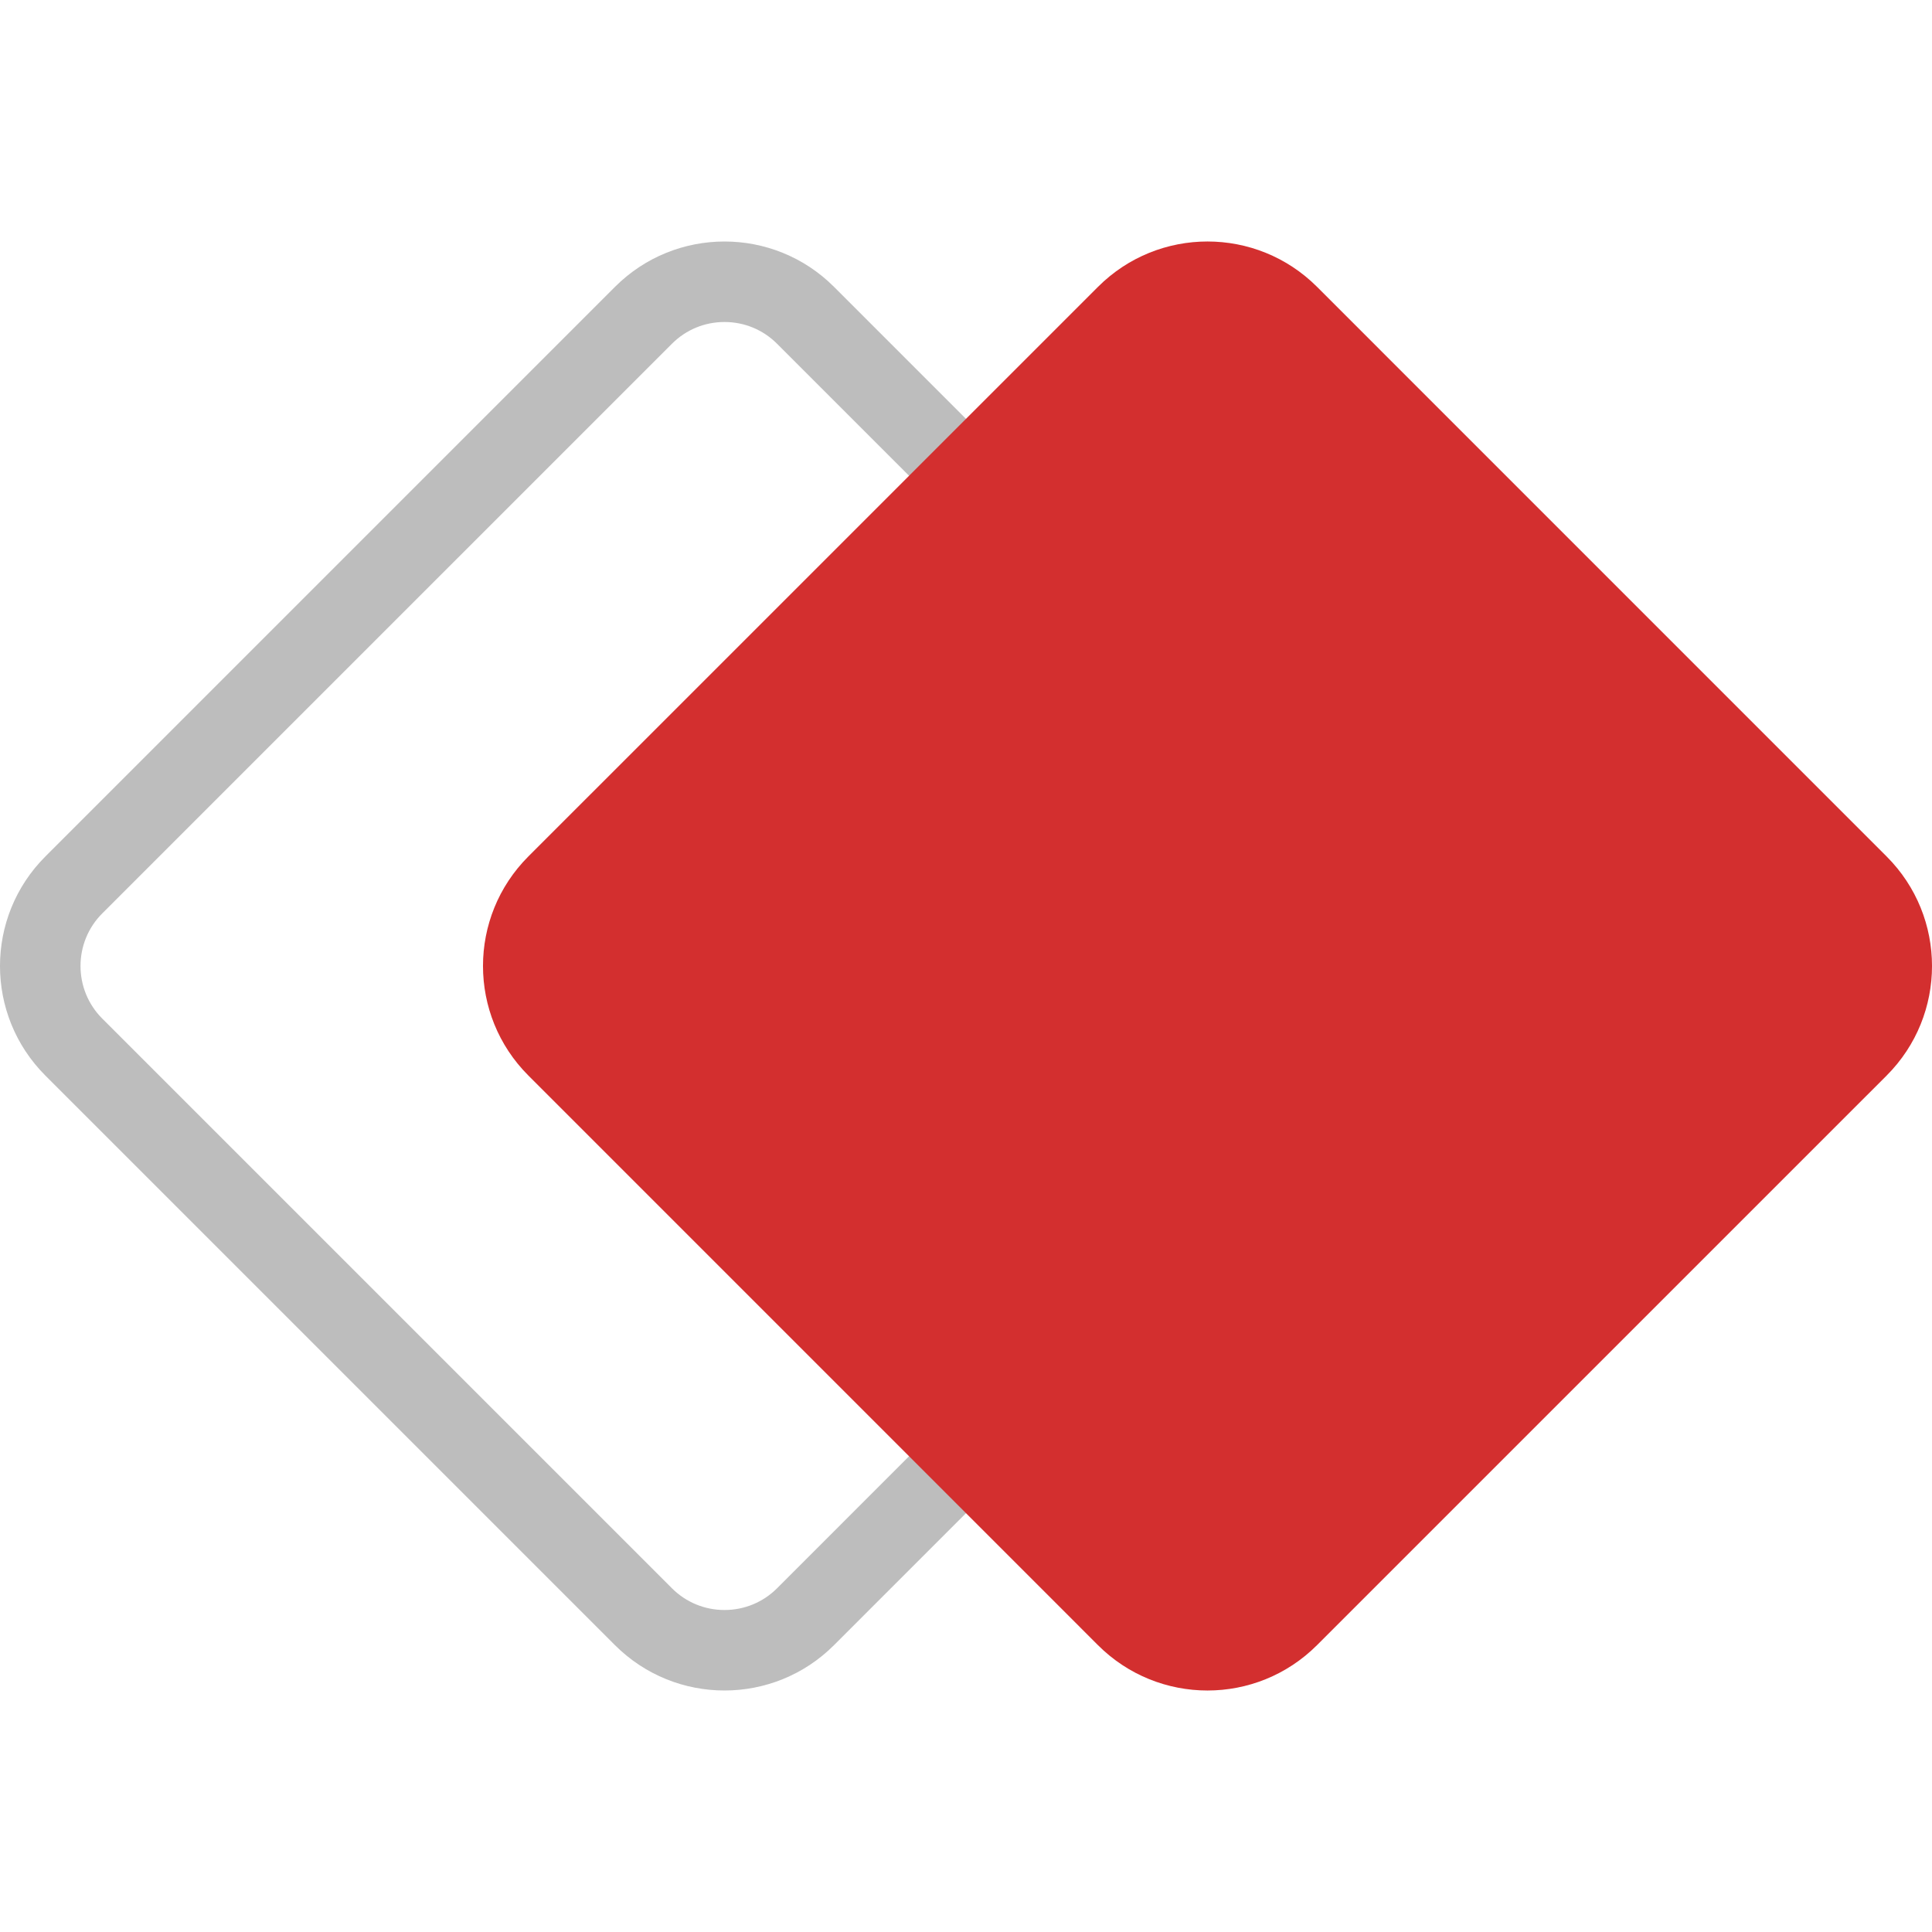
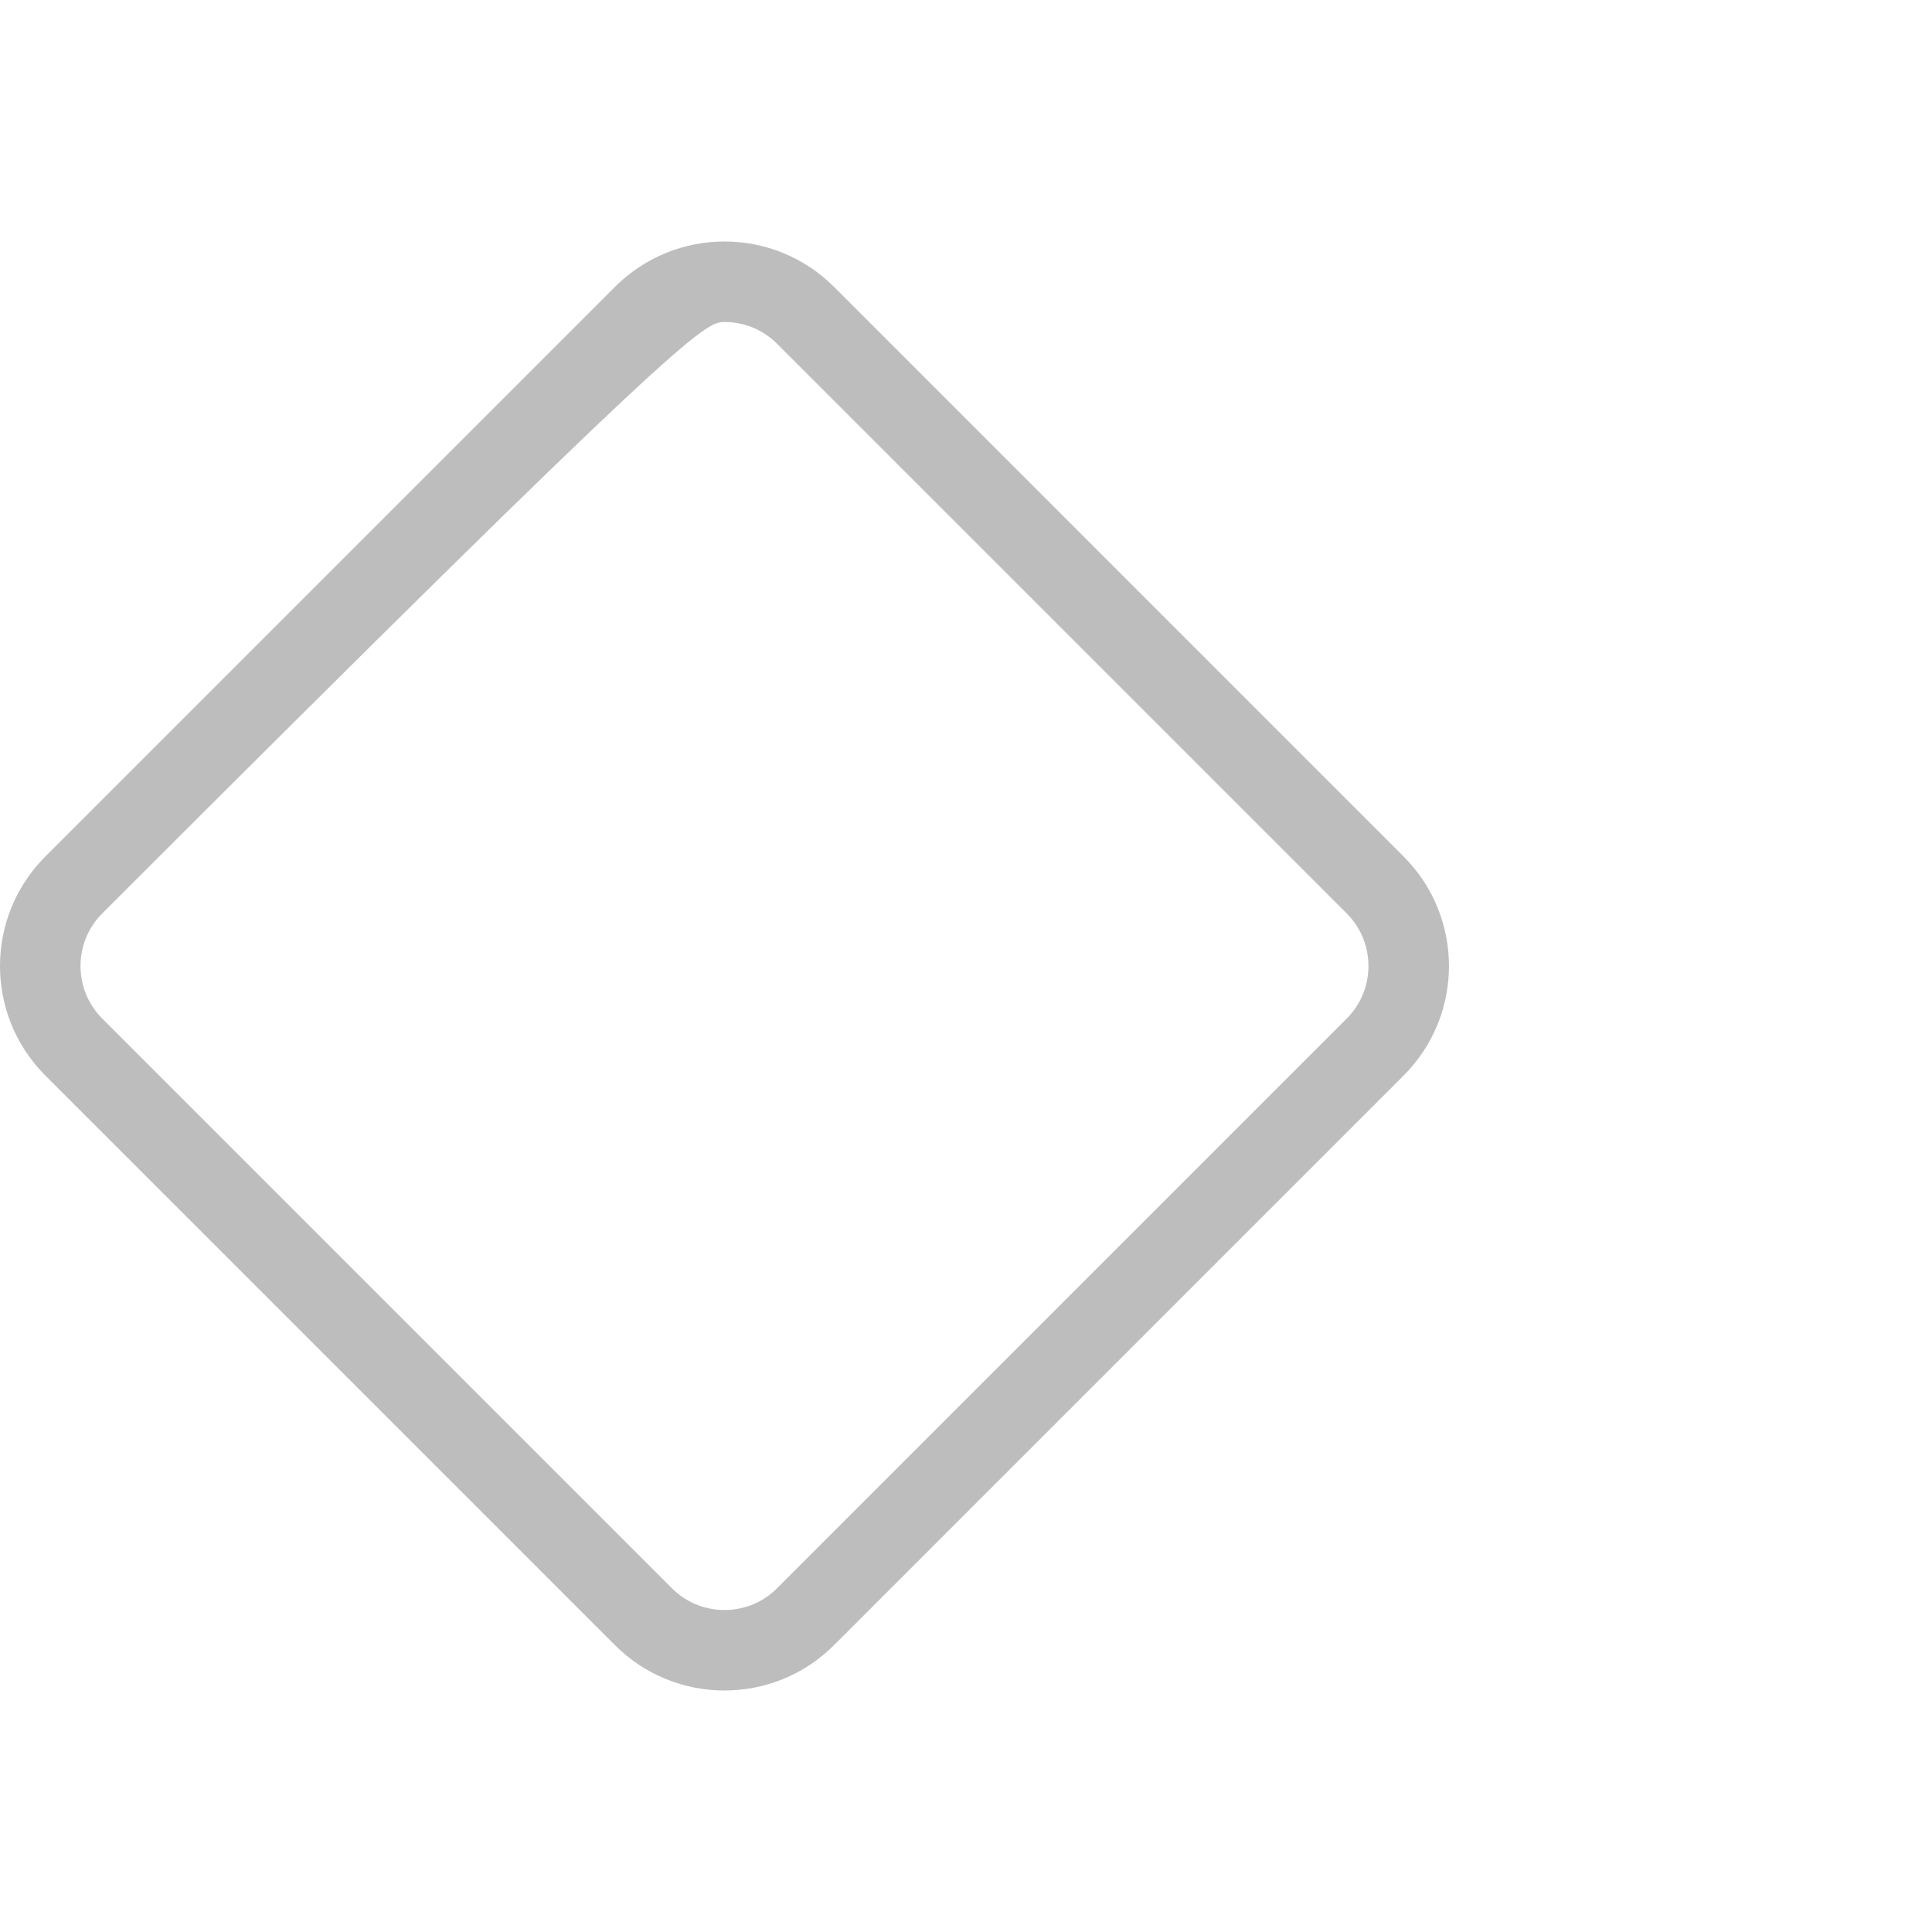
<svg xmlns="http://www.w3.org/2000/svg" version="1.1" id="Layer_1" x="0px" y="0px" viewBox="0 0 48 48" style="enable-background:new 0 0 48 48;" width="480px" height="480px">
  <g>
-     <path style="fill:#BDBDBD;" d="M18,8c0.494,0,0.958,0.192,1.307,0.542l14.151,14.151c0.721,0.721,0.721,1.894,0,2.614   L19.307,39.459C18.958,39.808,18.494,40,18,40c-0.494,0-0.958-0.192-1.307-0.541L2.541,25.307c-0.721-0.721-0.721-1.894,0-2.614   L16.693,8.542C17.042,8.192,17.506,8,18,8 M18,6c-0.985,0-1.97,0.376-2.721,1.127L1.127,21.279c-1.503,1.503-1.503,3.939,0,5.443   l14.151,14.151C16.03,41.624,17.015,42,18,42s1.97-0.376,2.721-1.127l14.151-14.151c1.503-1.503,1.503-3.939,0-5.443L20.721,7.127   C19.97,6.376,18.985,6,18,6L18,6z" />
+     <path style="fill:#BDBDBD;" d="M18,8c0.494,0,0.958,0.192,1.307,0.542l14.151,14.151c0.721,0.721,0.721,1.894,0,2.614   L19.307,39.459C18.958,39.808,18.494,40,18,40c-0.494,0-0.958-0.192-1.307-0.541L2.541,25.307c-0.721-0.721-0.721-1.894,0-2.614   C17.042,8.192,17.506,8,18,8 M18,6c-0.985,0-1.97,0.376-2.721,1.127L1.127,21.279c-1.503,1.503-1.503,3.939,0,5.443   l14.151,14.151C16.03,41.624,17.015,42,18,42s1.97-0.376,2.721-1.127l14.151-14.151c1.503-1.503,1.503-3.939,0-5.443L20.721,7.127   C19.97,6.376,18.985,6,18,6L18,6z" />
  </g>
-   <path style="fill:#D32F2F;" d="M46.873,21.279c1.503,1.503,1.503,3.939,0,5.443L32.721,40.873c-1.503,1.503-3.939,1.503-5.443,0  L13.127,26.721c-1.503-1.503-1.503-3.94,0-5.443L27.279,7.127c1.503-1.503,3.939-1.503,5.443,0L46.873,21.279z" />
</svg>